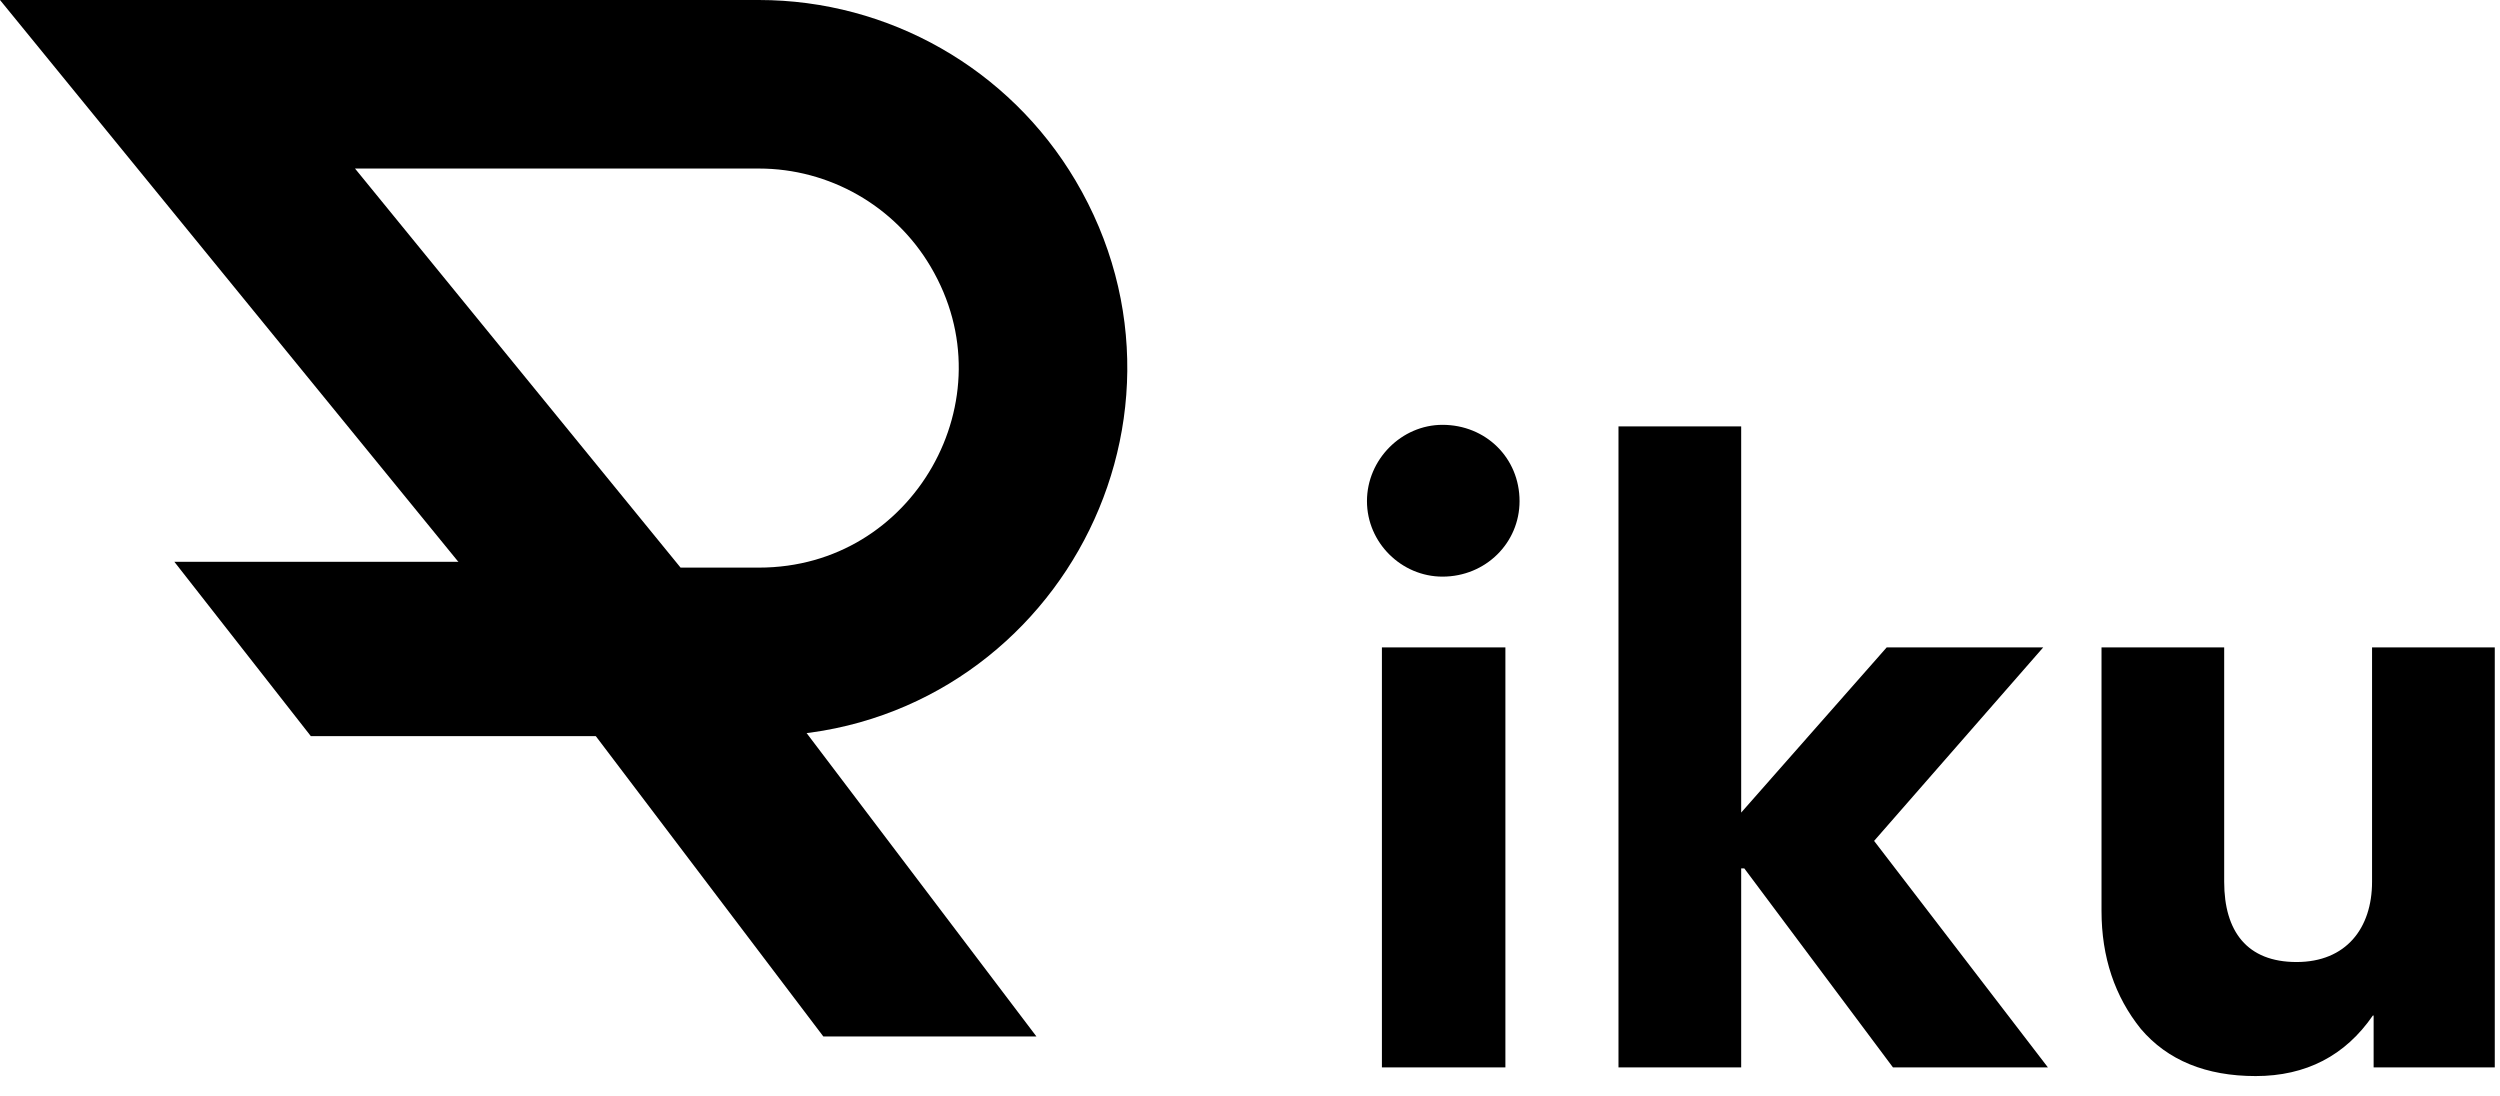
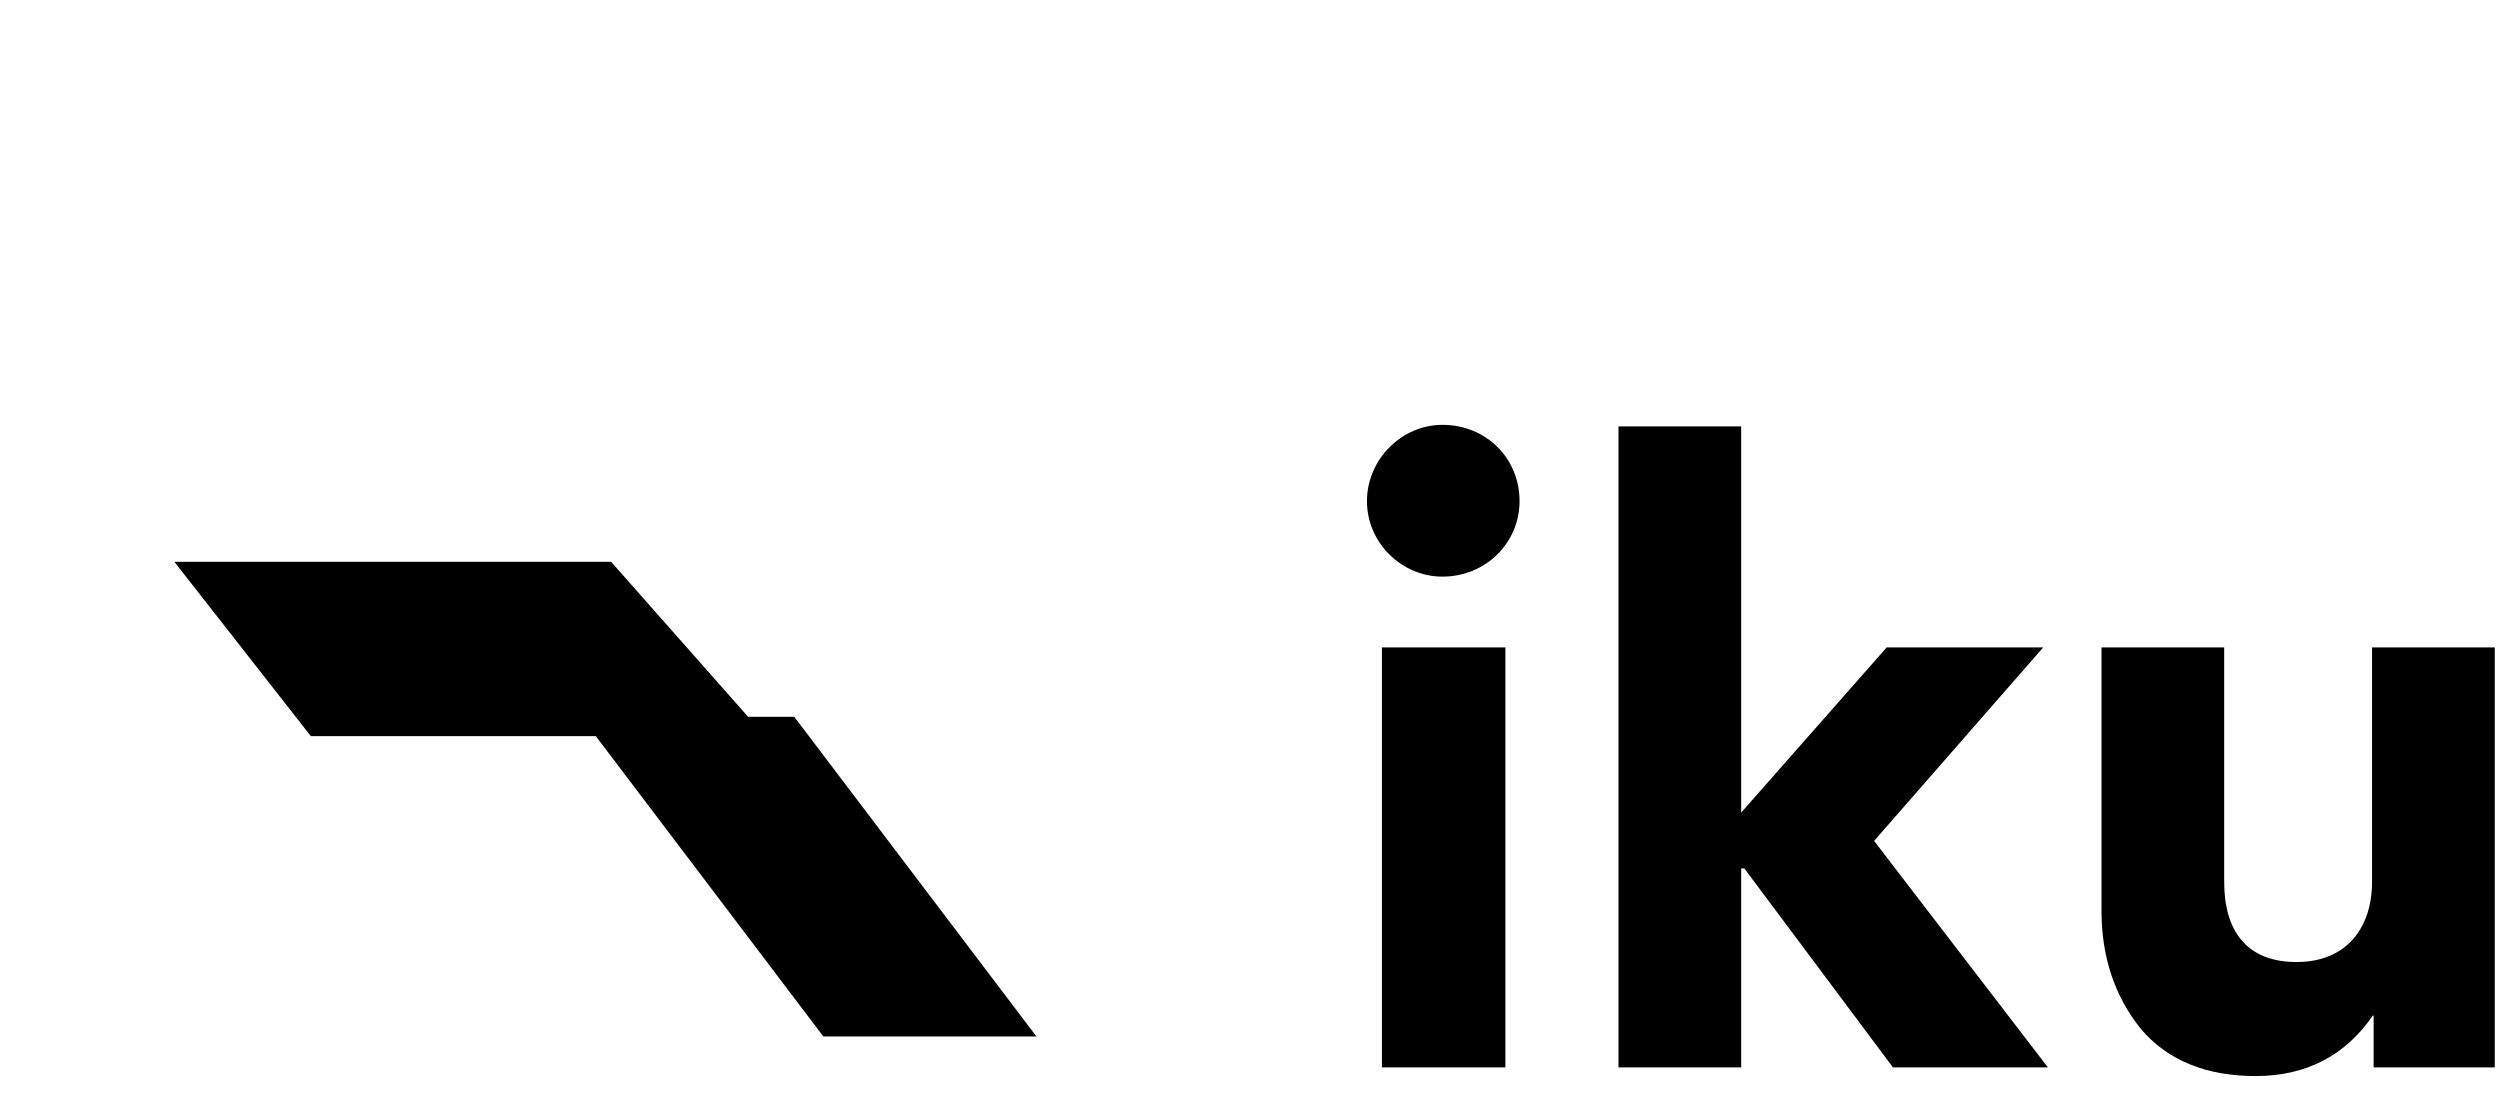
<svg xmlns="http://www.w3.org/2000/svg" width="89" height="39" viewBox="0 0 89 39" fill="none">
  <path d="M74.814 23.048H79.181V31.392C79.181 33.156 79.993 34.248 81.757 34.248C83.522 34.248 84.445 33.044 84.445 31.392V23.048H88.814V38H84.501V36.152H84.474C83.493 37.58 82.094 38.308 80.302 38.308C78.537 38.308 77.165 37.748 76.213 36.628C75.29 35.48 74.814 34.08 74.814 32.428V23.048Z" fill="black" />
  <path d="M61.986 30.916V38H57.618V15.18H61.986V28.928L67.166 23.048H72.738L66.718 29.936L72.906 38H67.39L62.098 30.916H61.986Z" fill="black" />
  <path d="M51.352 15.124C52.892 15.124 54.096 16.3 54.096 17.84C54.096 19.324 52.892 20.528 51.352 20.528C49.896 20.528 48.664 19.324 48.664 17.84C48.664 16.356 49.896 15.124 51.352 15.124ZM53.592 38H49.196V23.048H53.592V38Z" fill="black" />
  <path d="M11.066 26.207H27.241L21.756 20H6.207L11.066 26.207Z" fill="black" />
-   <path d="M22.804 23.207L6.319 3H27.013C30.583 3 33.888 4.884 35.707 7.956C39.695 14.691 34.84 23.207 27.013 23.207H22.804Z" stroke="black" stroke-width="6" />
  <path d="M29.31 36.897L20.689 25.518H28.276L36.896 36.897H29.31Z" fill="black" />
</svg>